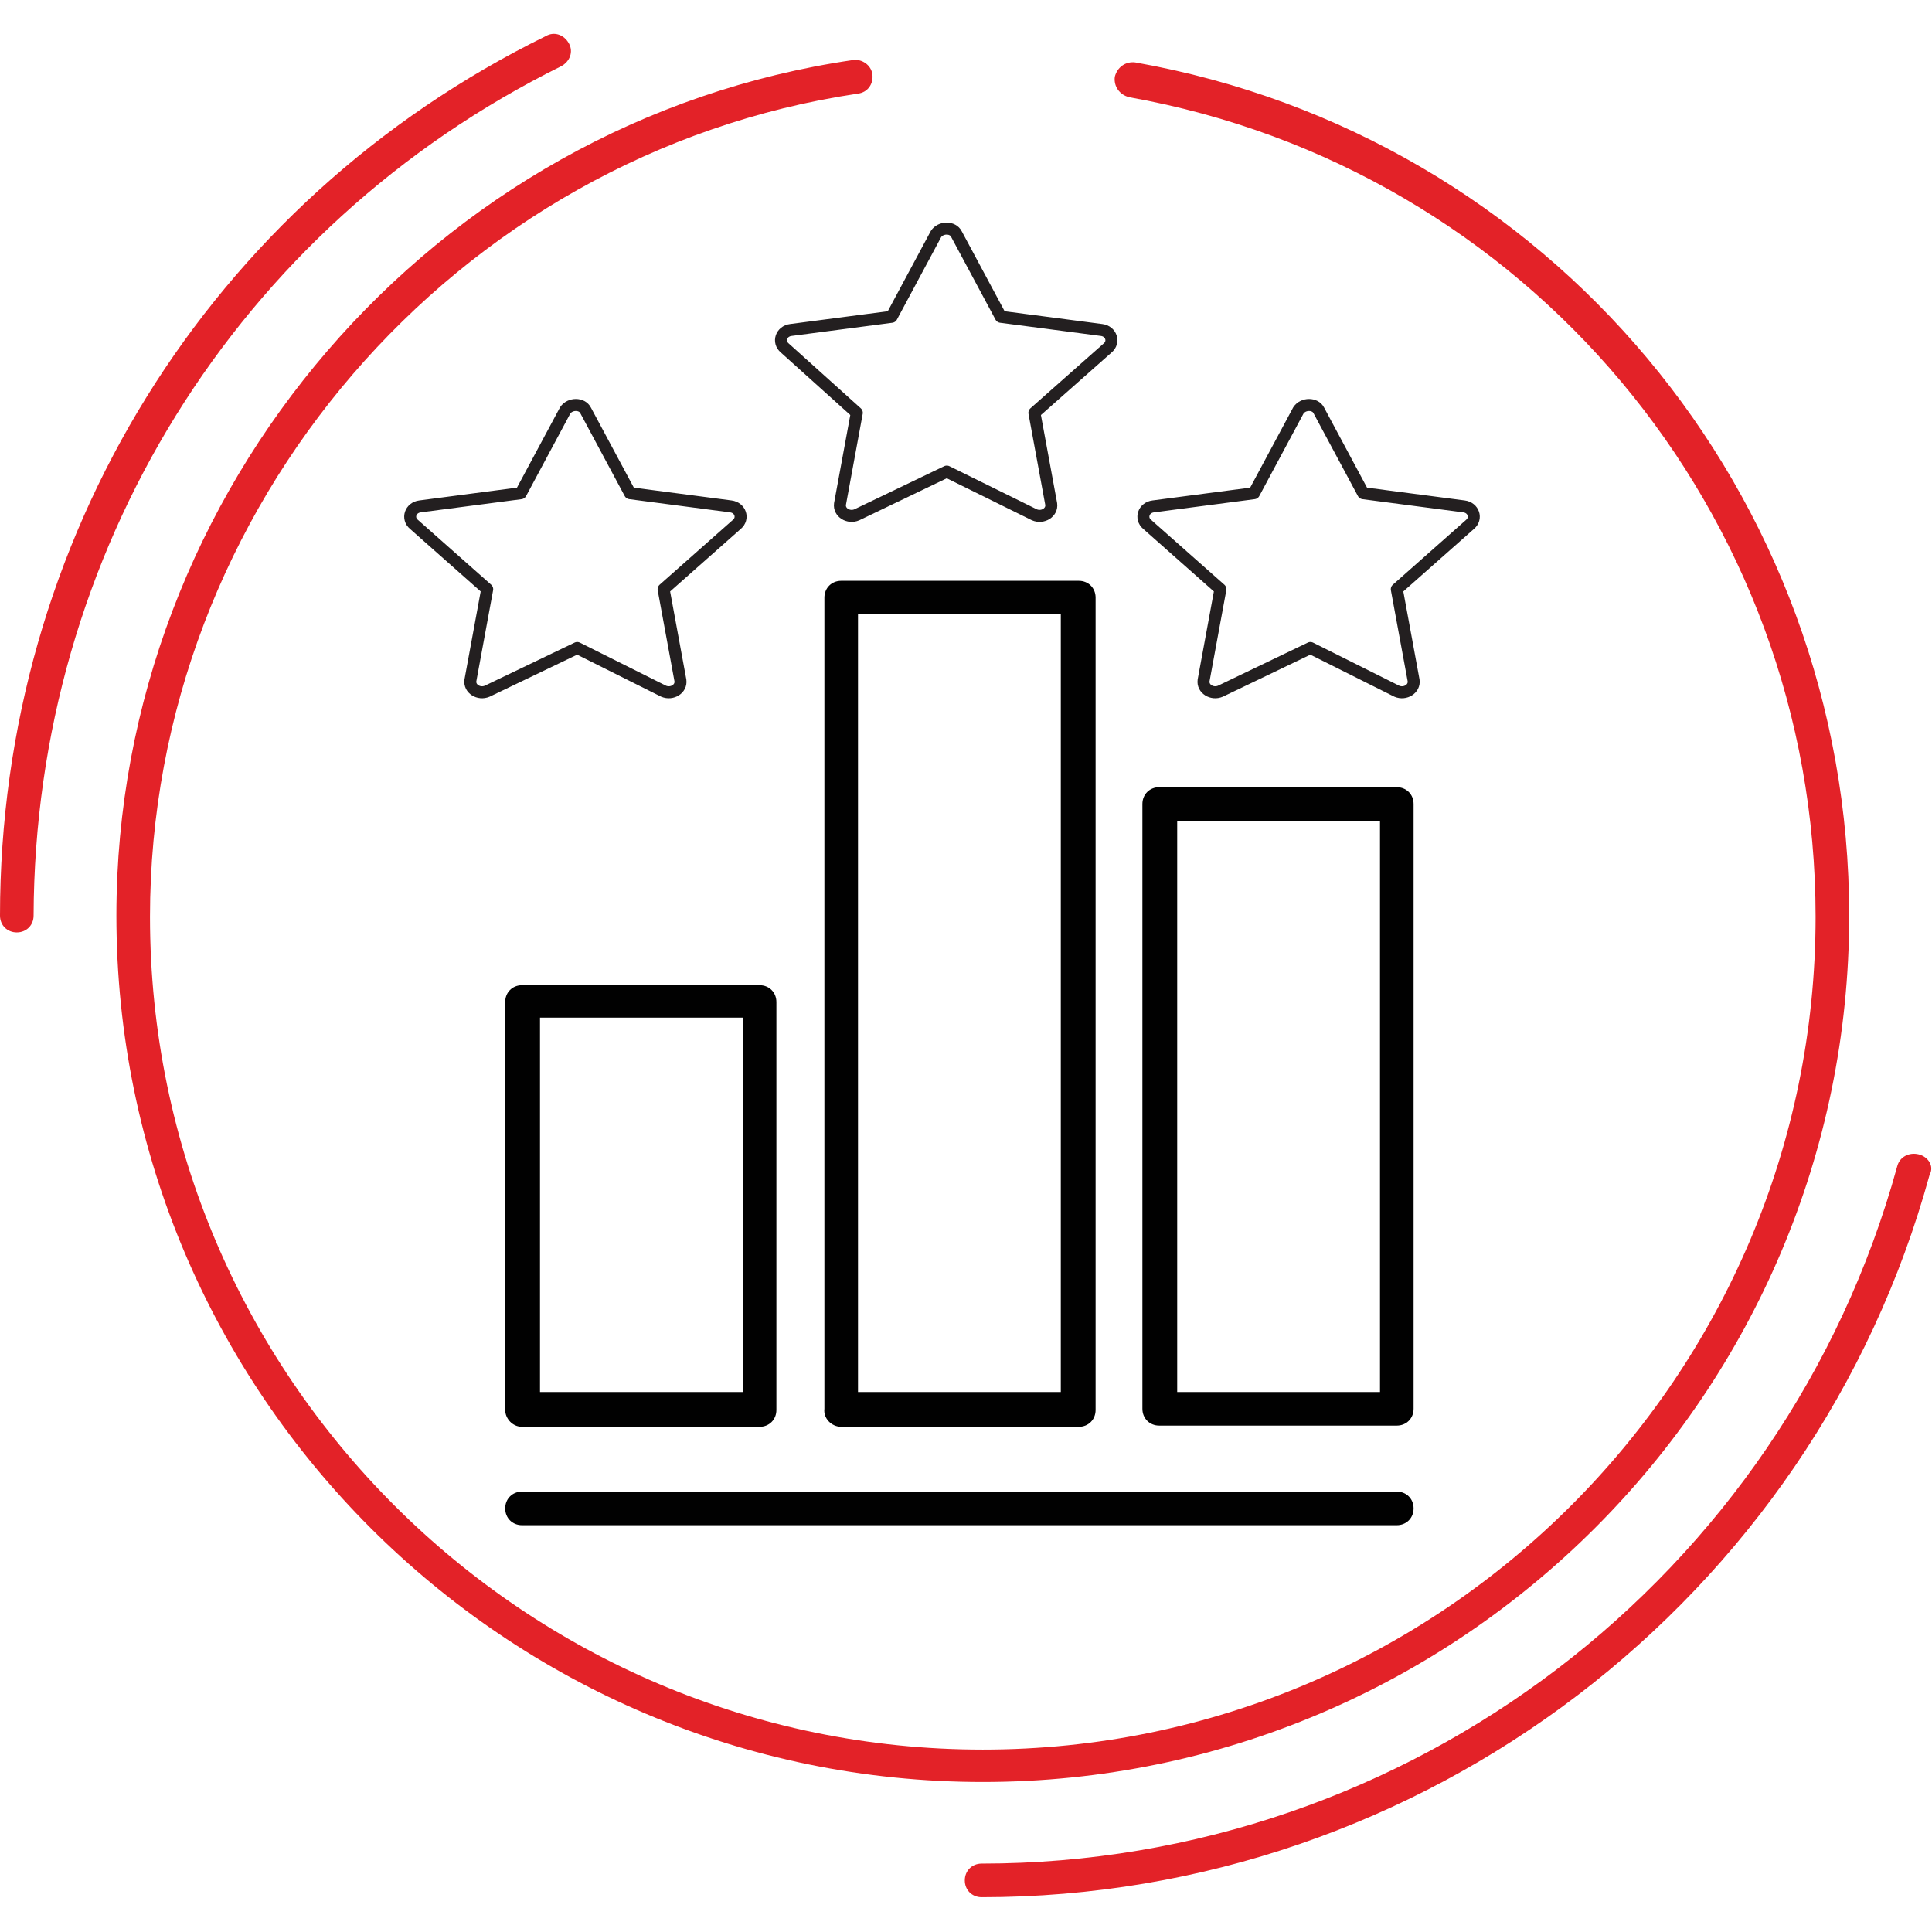
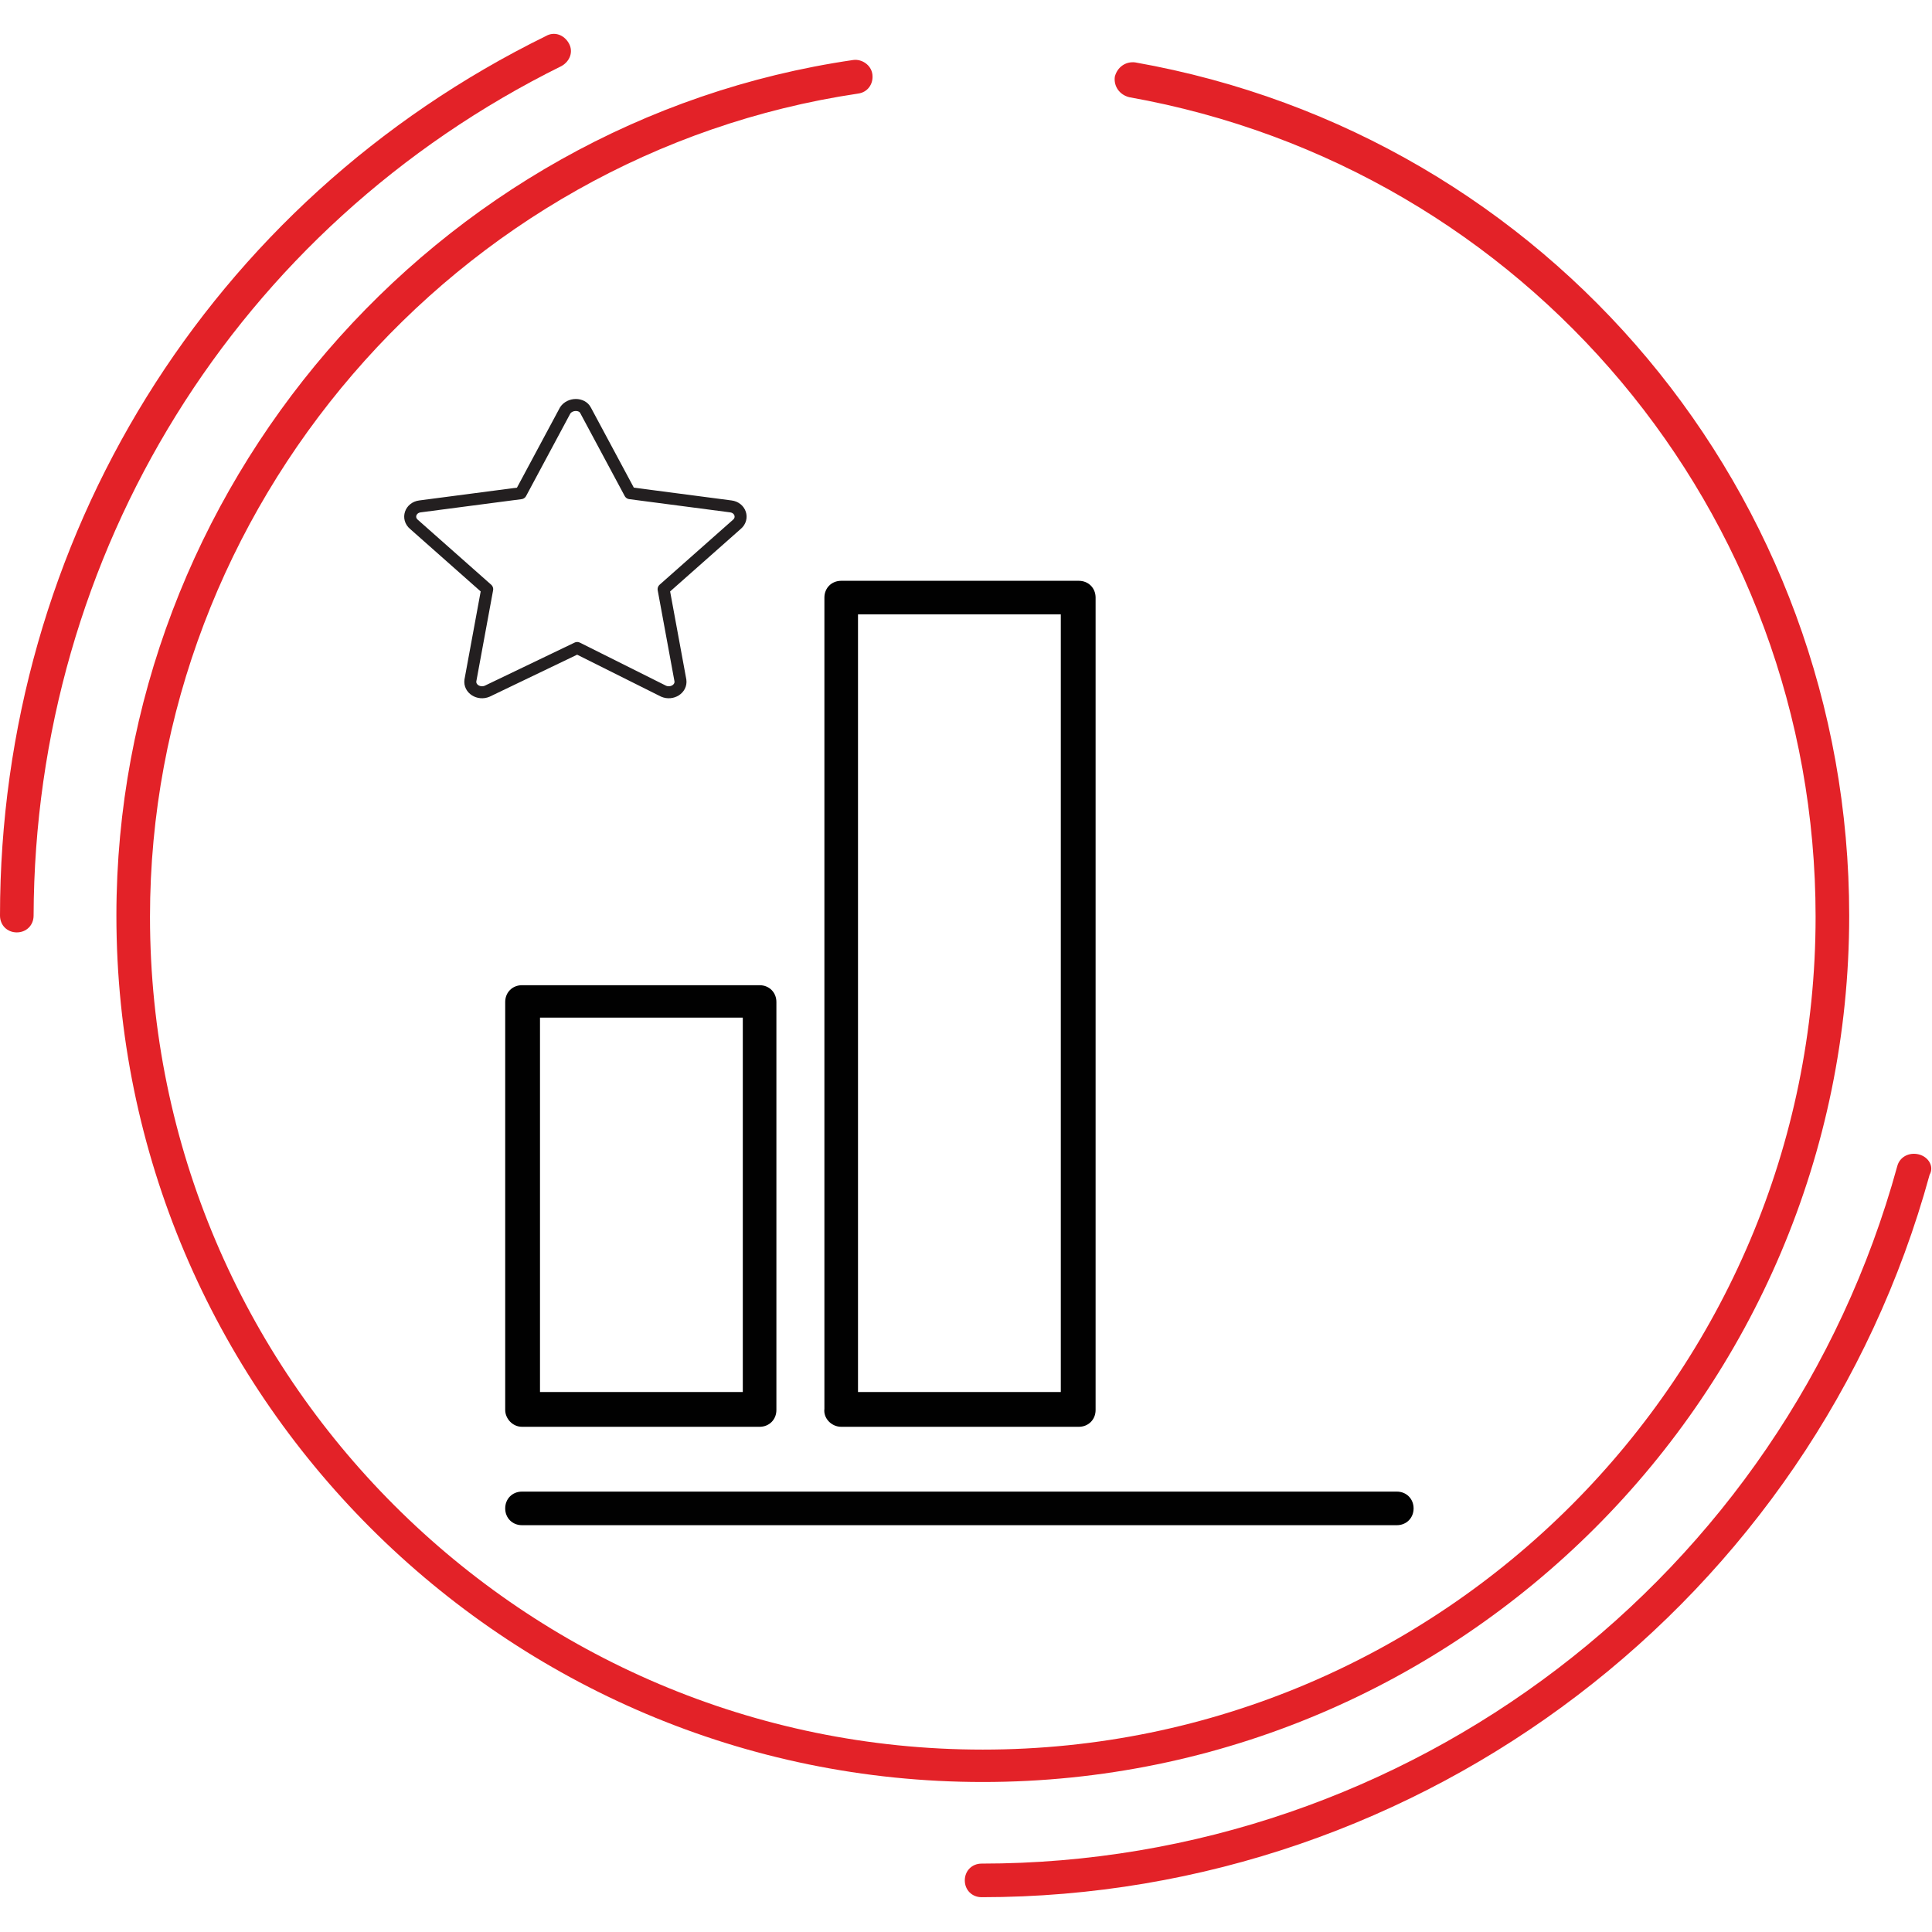
<svg xmlns="http://www.w3.org/2000/svg" version="1.1" id="Layer_1" x="0px" y="0px" viewBox="0 0 161 161" style="enable-background:new 0 0 161 161;" xml:space="preserve">
  <style type="text/css"> .st0{fill:#E32228;} .st1{fill:#010101;} .st2{fill:none;stroke:#231F20;stroke-linecap:round;stroke-linejoin:round;stroke-miterlimit:10;} </style>
  <g>
    <g>
      <path class="st0" d="M154.1,76.3c0-35.1-25-65-59.5-71.1c-0.8-0.1-1.5,0.4-1.7,1.2c-0.1,0.8,0.4,1.5,1.2,1.7 c33.1,5.9,57.2,34.6,57.2,68.3c0,38.2-31.1,69.4-69.4,69.4c-38.2,0-69.4-31.1-69.4-69.4c0-34.1,25.4-63.6,59-68.6 c0.8-0.1,1.3-0.8,1.2-1.6c-0.1-0.8-0.9-1.3-1.6-1.2C36.1,10.1,9.7,40.8,9.7,76.3c0,39.8,32.4,72.2,72.2,72.2 C121.7,148.5,154.1,116.1,154.1,76.3z" />
      <path class="st0" d="M46.8,5.5c0.7-0.4,1-1.2,0.6-1.9c-0.4-0.7-1.2-1-1.9-0.6C17.4,16.8,0,45,0,76.3c0,0.8,0.6,1.4,1.4,1.4 c0.8,0,1.4-0.6,1.4-1.4C2.9,46.1,19.7,18.9,46.8,5.5z" />
      <path class="st0" d="M159.9,96.2c-0.8-0.2-1.6,0.2-1.8,1c-9.4,34.2-40.7,58.1-76.3,58.1c-0.8,0-1.4,0.6-1.4,1.4s0.6,1.4,1.4,1.4 c36.8,0,69.3-24.8,79-60.2C161.2,97.2,160.7,96.4,159.9,96.2z" />
    </g>
    <g>
      <path class="st1" d="M43.5,118.9h19.8c0.8,0,1.4-0.6,1.4-1.4v-34c0-0.8-0.6-1.4-1.4-1.4H43.5c-0.8,0-1.4,0.6-1.4,1.4v34 C42.1,118.2,42.7,118.9,43.5,118.9z M45,84.8h16.9V116H45V84.8z" />
      <path class="st1" d="M70.1,118.9h19.8c0.8,0,1.4-0.6,1.4-1.4V49.8c0-0.8-0.6-1.4-1.4-1.4H70.1c-0.8,0-1.4,0.6-1.4,1.4v67.6 C68.6,118.2,69.3,118.9,70.1,118.9z M71.5,51.2h16.9V116H71.5V51.2z" />
-       <path class="st1" d="M116.4,65.6H96.6c-0.8,0-1.4,0.6-1.4,1.4v50.4c0,0.8,0.6,1.4,1.4,1.4h19.8c0.8,0,1.4-0.6,1.4-1.4V67 C117.8,66.2,117.2,65.6,116.4,65.6z M115,116H98.1V68.4H115V116z" />
      <path class="st1" d="M116.4,124.3H43.5c-0.8,0-1.4,0.6-1.4,1.4s0.6,1.4,1.4,1.4h72.9c0.8,0,1.4-0.6,1.4-1.4 S117.2,124.3,116.4,124.3z" />
    </g>
    <g>
-       <path class="st2" d="M109.2,54l-7.5,3.6c-0.7,0.3-1.5-0.2-1.4-0.9l1.4-7.6l-6.1-5.4c-0.6-0.5-0.3-1.4,0.5-1.5l8.4-1.1l3.7-6.9 c0.4-0.6,1.4-0.6,1.7,0l3.7,6.9l8.4,1.1c0.8,0.1,1.1,1,0.5,1.5l-6.1,5.4l1.4,7.6c0.1,0.7-0.7,1.2-1.4,0.9L109.2,54z" />
-     </g>
+       </g>
    <g>
-       <path class="st2" d="M78.9,39.3l-7.5,3.6c-0.7,0.3-1.5-0.2-1.4-0.9l1.4-7.6L65.4,29c-0.6-0.5-0.3-1.4,0.5-1.5l8.4-1.1l3.7-6.9 c0.4-0.6,1.4-0.6,1.7,0l3.7,6.9l8.4,1.1c0.8,0.1,1.1,1,0.5,1.5l-6.1,5.4l1.4,7.6c0.1,0.7-0.7,1.2-1.4,0.9L78.9,39.3z" />
-     </g>
+       </g>
    <g>
      <path class="st2" d="M48.1,54l-7.5,3.6c-0.7,0.3-1.5-0.2-1.4-0.9l1.4-7.6l-6.1-5.4c-0.6-0.5-0.3-1.4,0.5-1.5l8.4-1.1l3.7-6.9 c0.4-0.6,1.4-0.6,1.7,0l3.7,6.9l8.4,1.1c0.8,0.1,1.1,1,0.5,1.5l-6.1,5.4l1.4,7.6c0.1,0.7-0.7,1.2-1.4,0.9L48.1,54z" />
    </g>
  </g>
</svg>